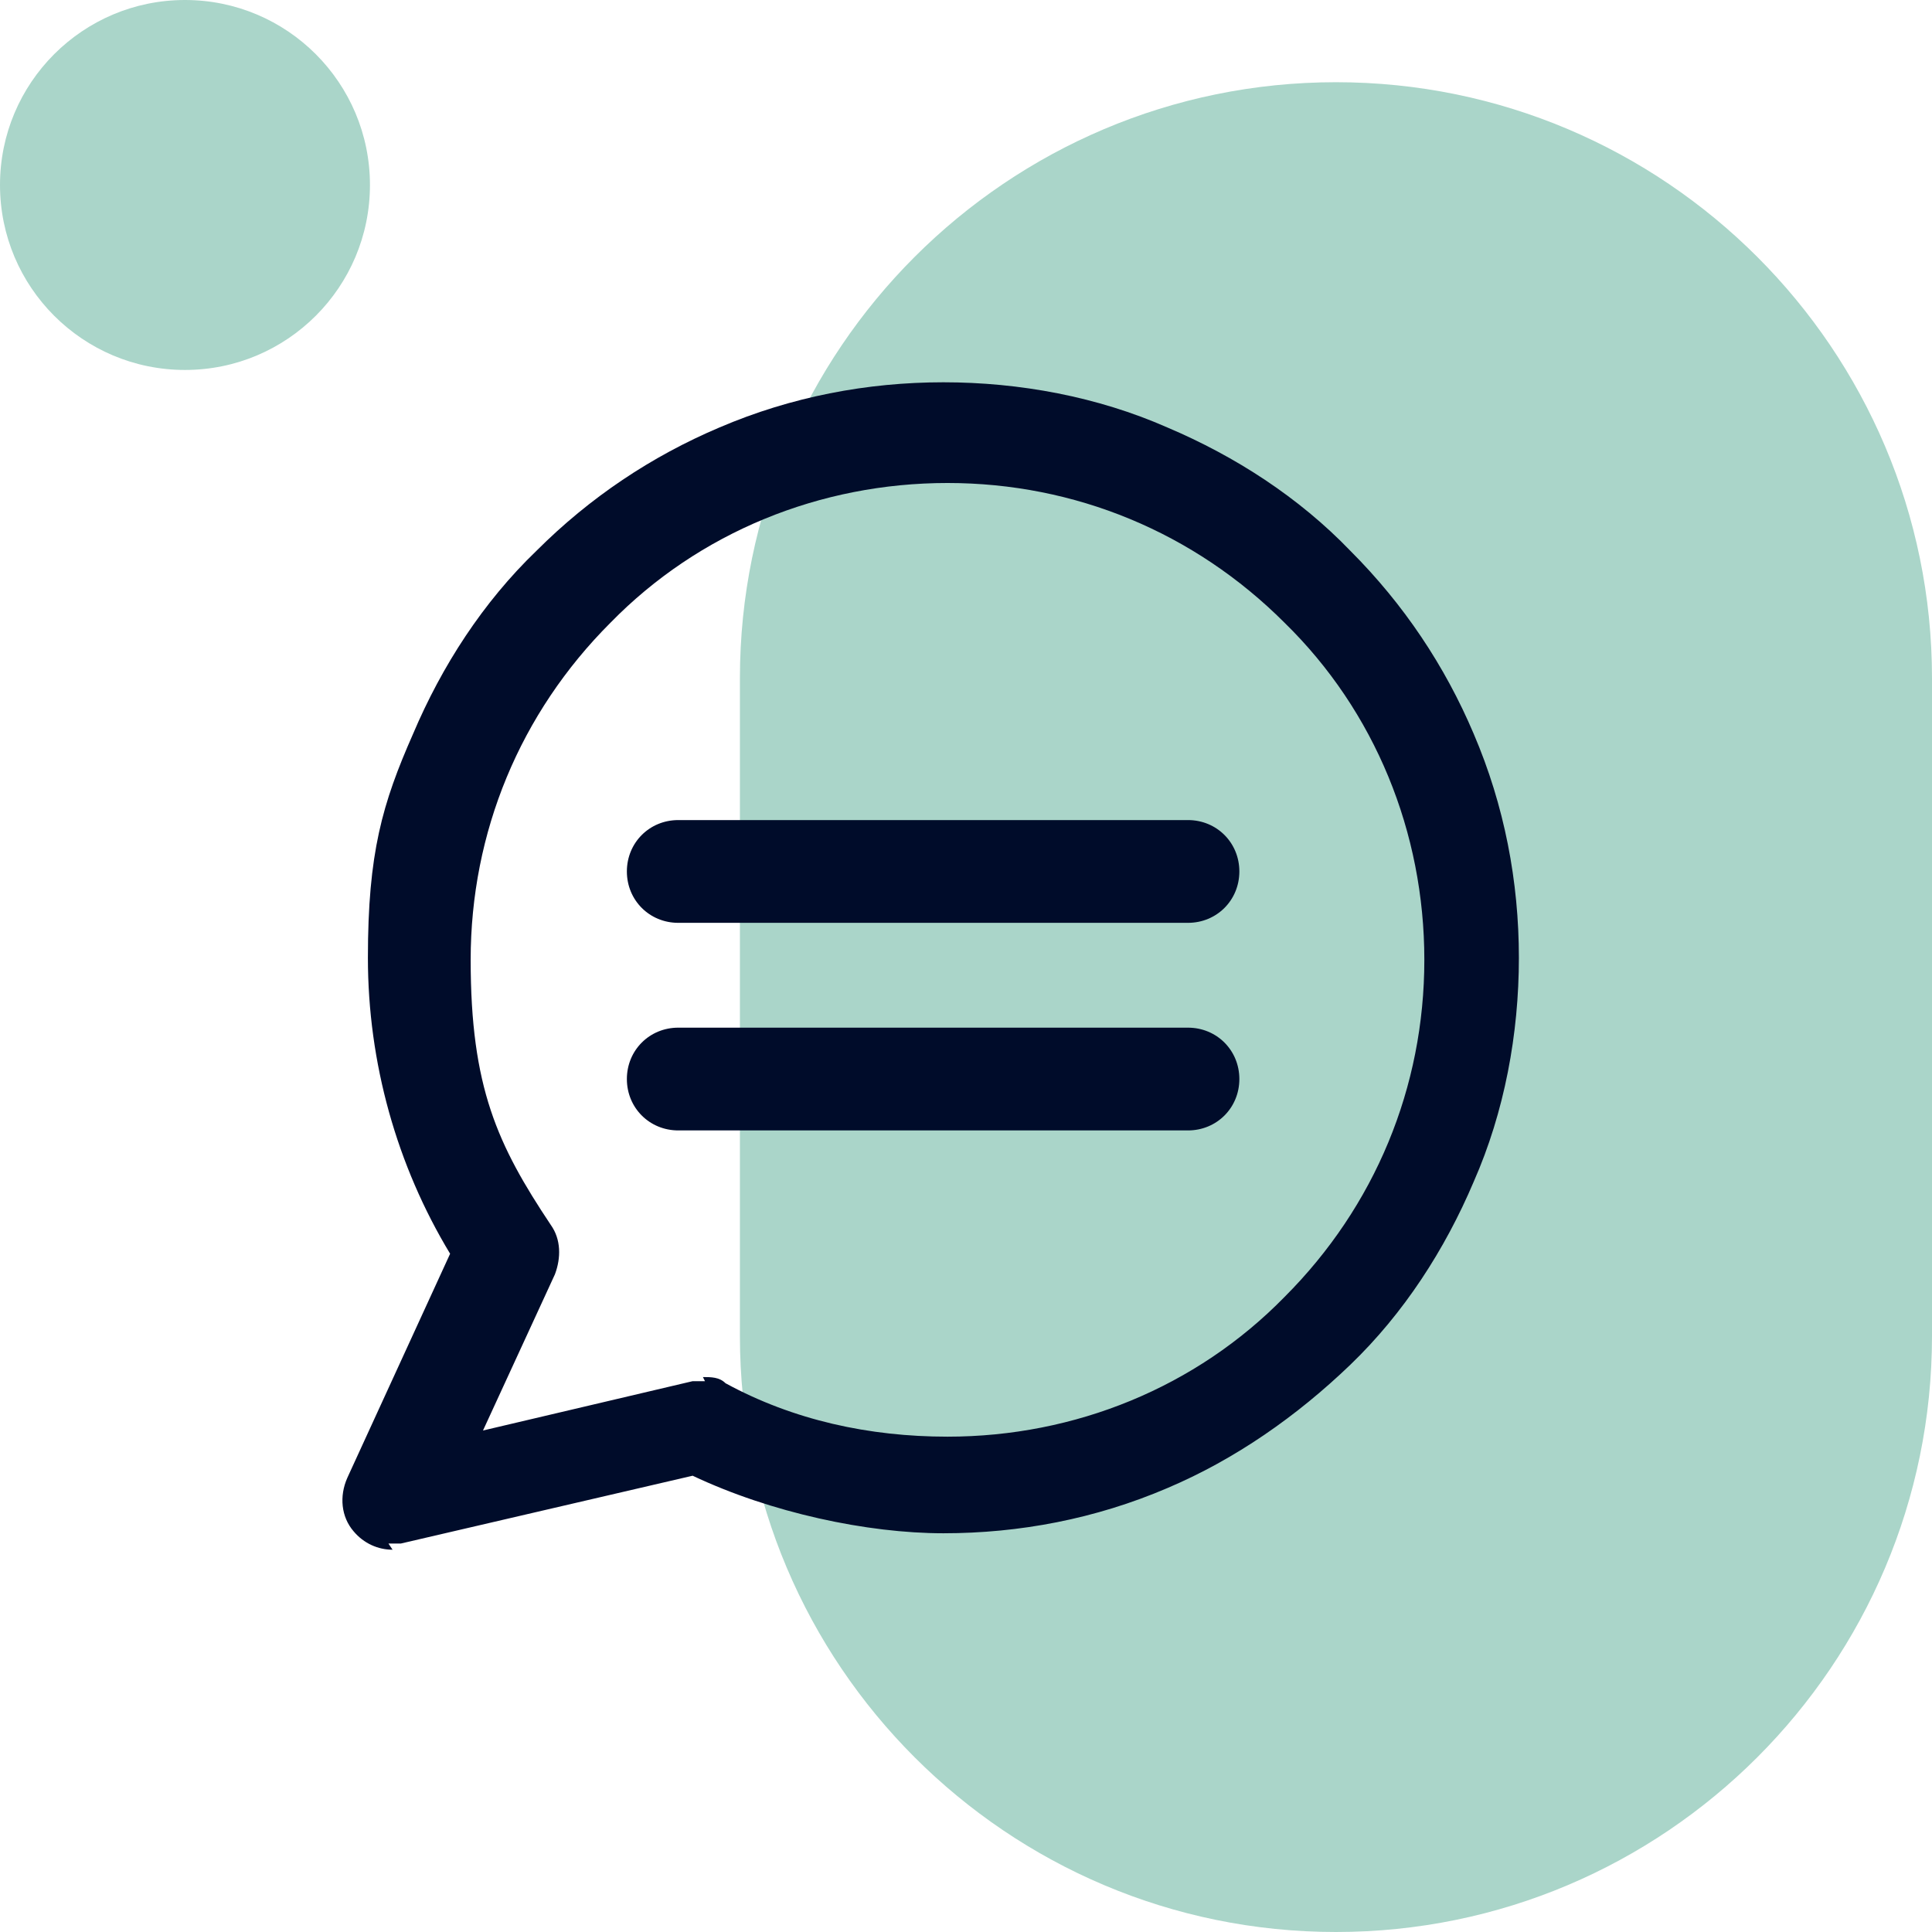
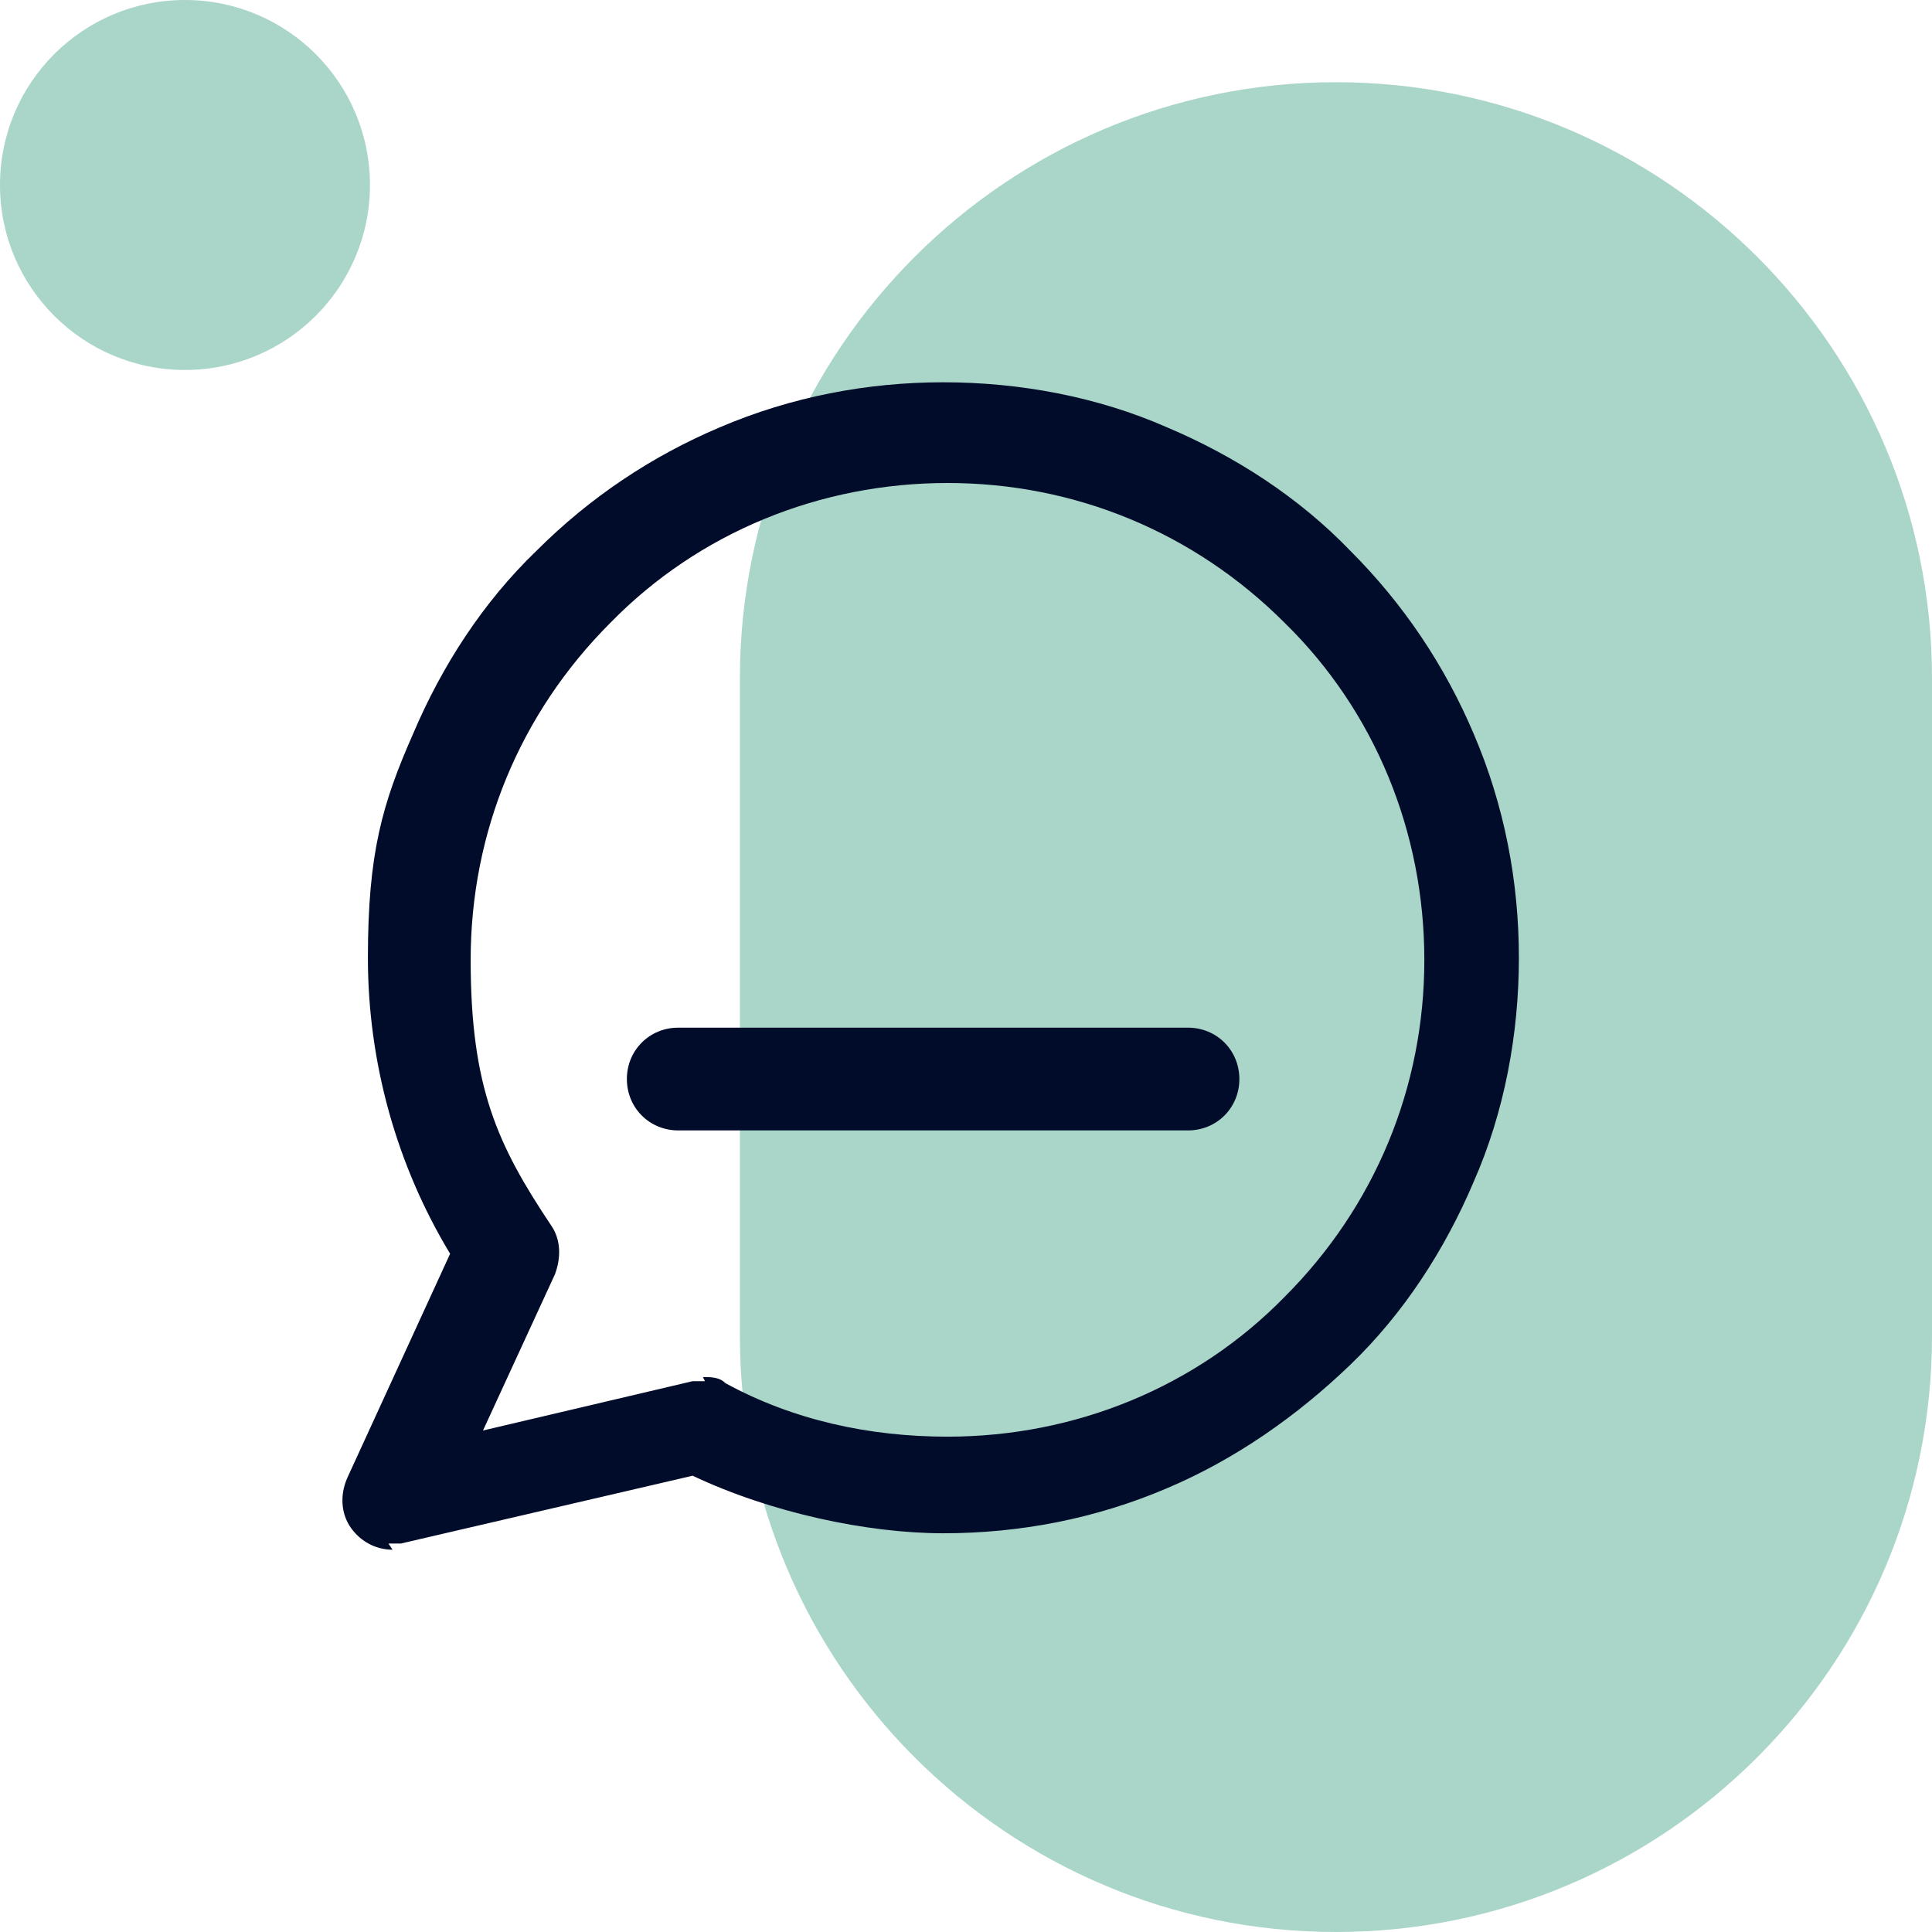
<svg xmlns="http://www.w3.org/2000/svg" id="Layer_1" version="1.1" viewBox="0 0 94 94">
  <defs>
    <style> .st0 { fill: none; stroke: #000c2a; stroke-linecap: round; stroke-linejoin: round; stroke-width: 60px; } .st1 { fill: #aad5c9; } .st2 { fill: #000c2a; } </style>
  </defs>
  <path class="st1" d="M65,4c16,0,29,13,29,29v32c0,16-13,29-29,29s-29-13-29-29v-32c0-16,13-29,29-29Z" />
  <circle class="st1" cx="9" cy="9" r="9" />
-   <path class="st0" d="M3874.4,1324.3c-174.7,0-316.3,141.6-316.3,316.3s19.4,124.9,52.8,175l-68.4,149,185.4-43.7c43.8,22.9,93.6,35.9,146.5,35.9,174.7,0,316.3-141.6,316.3-316.3s-141.6-316.3-316.3-316.3Z" />
  <path class="st2" d="M19.1,75.4c-.7,0-1.4-.3-1.9-.9-.6-.7-.7-1.7-.3-2.6l5-10.9c-2.6-4.3-4-9.3-4-14.4s.7-7.5,2.2-10.9c1.4-3.3,3.4-6.4,6-8.9,2.6-2.6,5.6-4.6,8.9-6,3.5-1.5,7.2-2.2,10.9-2.2s7.5.7,10.9,2.2c3.3,1.4,6.4,3.4,8.9,6,2.6,2.6,4.6,5.6,6,8.9,1.5,3.5,2.2,7.2,2.2,10.9s-.7,7.5-2.2,10.9c-1.4,3.3-3.4,6.4-6,8.9s-5.6,4.6-8.9,6c-3.5,1.5-7.2,2.2-10.9,2.2s-8.4-1-12.2-2.8l-14.2,3.3c-.2,0-.4,0-.6,0ZM34.2,67c.4,0,.8,0,1.1.3,3.3,1.8,7,2.6,10.8,2.6,6.2,0,12.1-2.4,16.4-6.8,4.4-4.4,6.8-10.2,6.8-16.4s-2.4-12.1-6.8-16.4c-4.4-4.4-10.2-6.8-16.4-6.8s-12.1,2.4-16.4,6.8c-4.4,4.4-6.8,10.2-6.8,16.4s1.3,9,3.9,12.9c.5.7.5,1.6.2,2.4l-3.5,7.6,10.2-2.4c.2,0,.4,0,.6,0Z" />
-   <path class="st2" d="M57.8,44.9h-24.8c-1.4,0-2.5-1.1-2.5-2.5s1.1-2.5,2.5-2.5h24.8c1.4,0,2.5,1.1,2.5,2.5s-1.1,2.5-2.5,2.5Z" />
  <path class="st2" d="M57.8,55h-24.8c-1.4,0-2.5-1.1-2.5-2.5s1.1-2.5,2.5-2.5h24.8c1.4,0,2.5,1.1,2.5,2.5s-1.1,2.5-2.5,2.5Z" />
</svg>